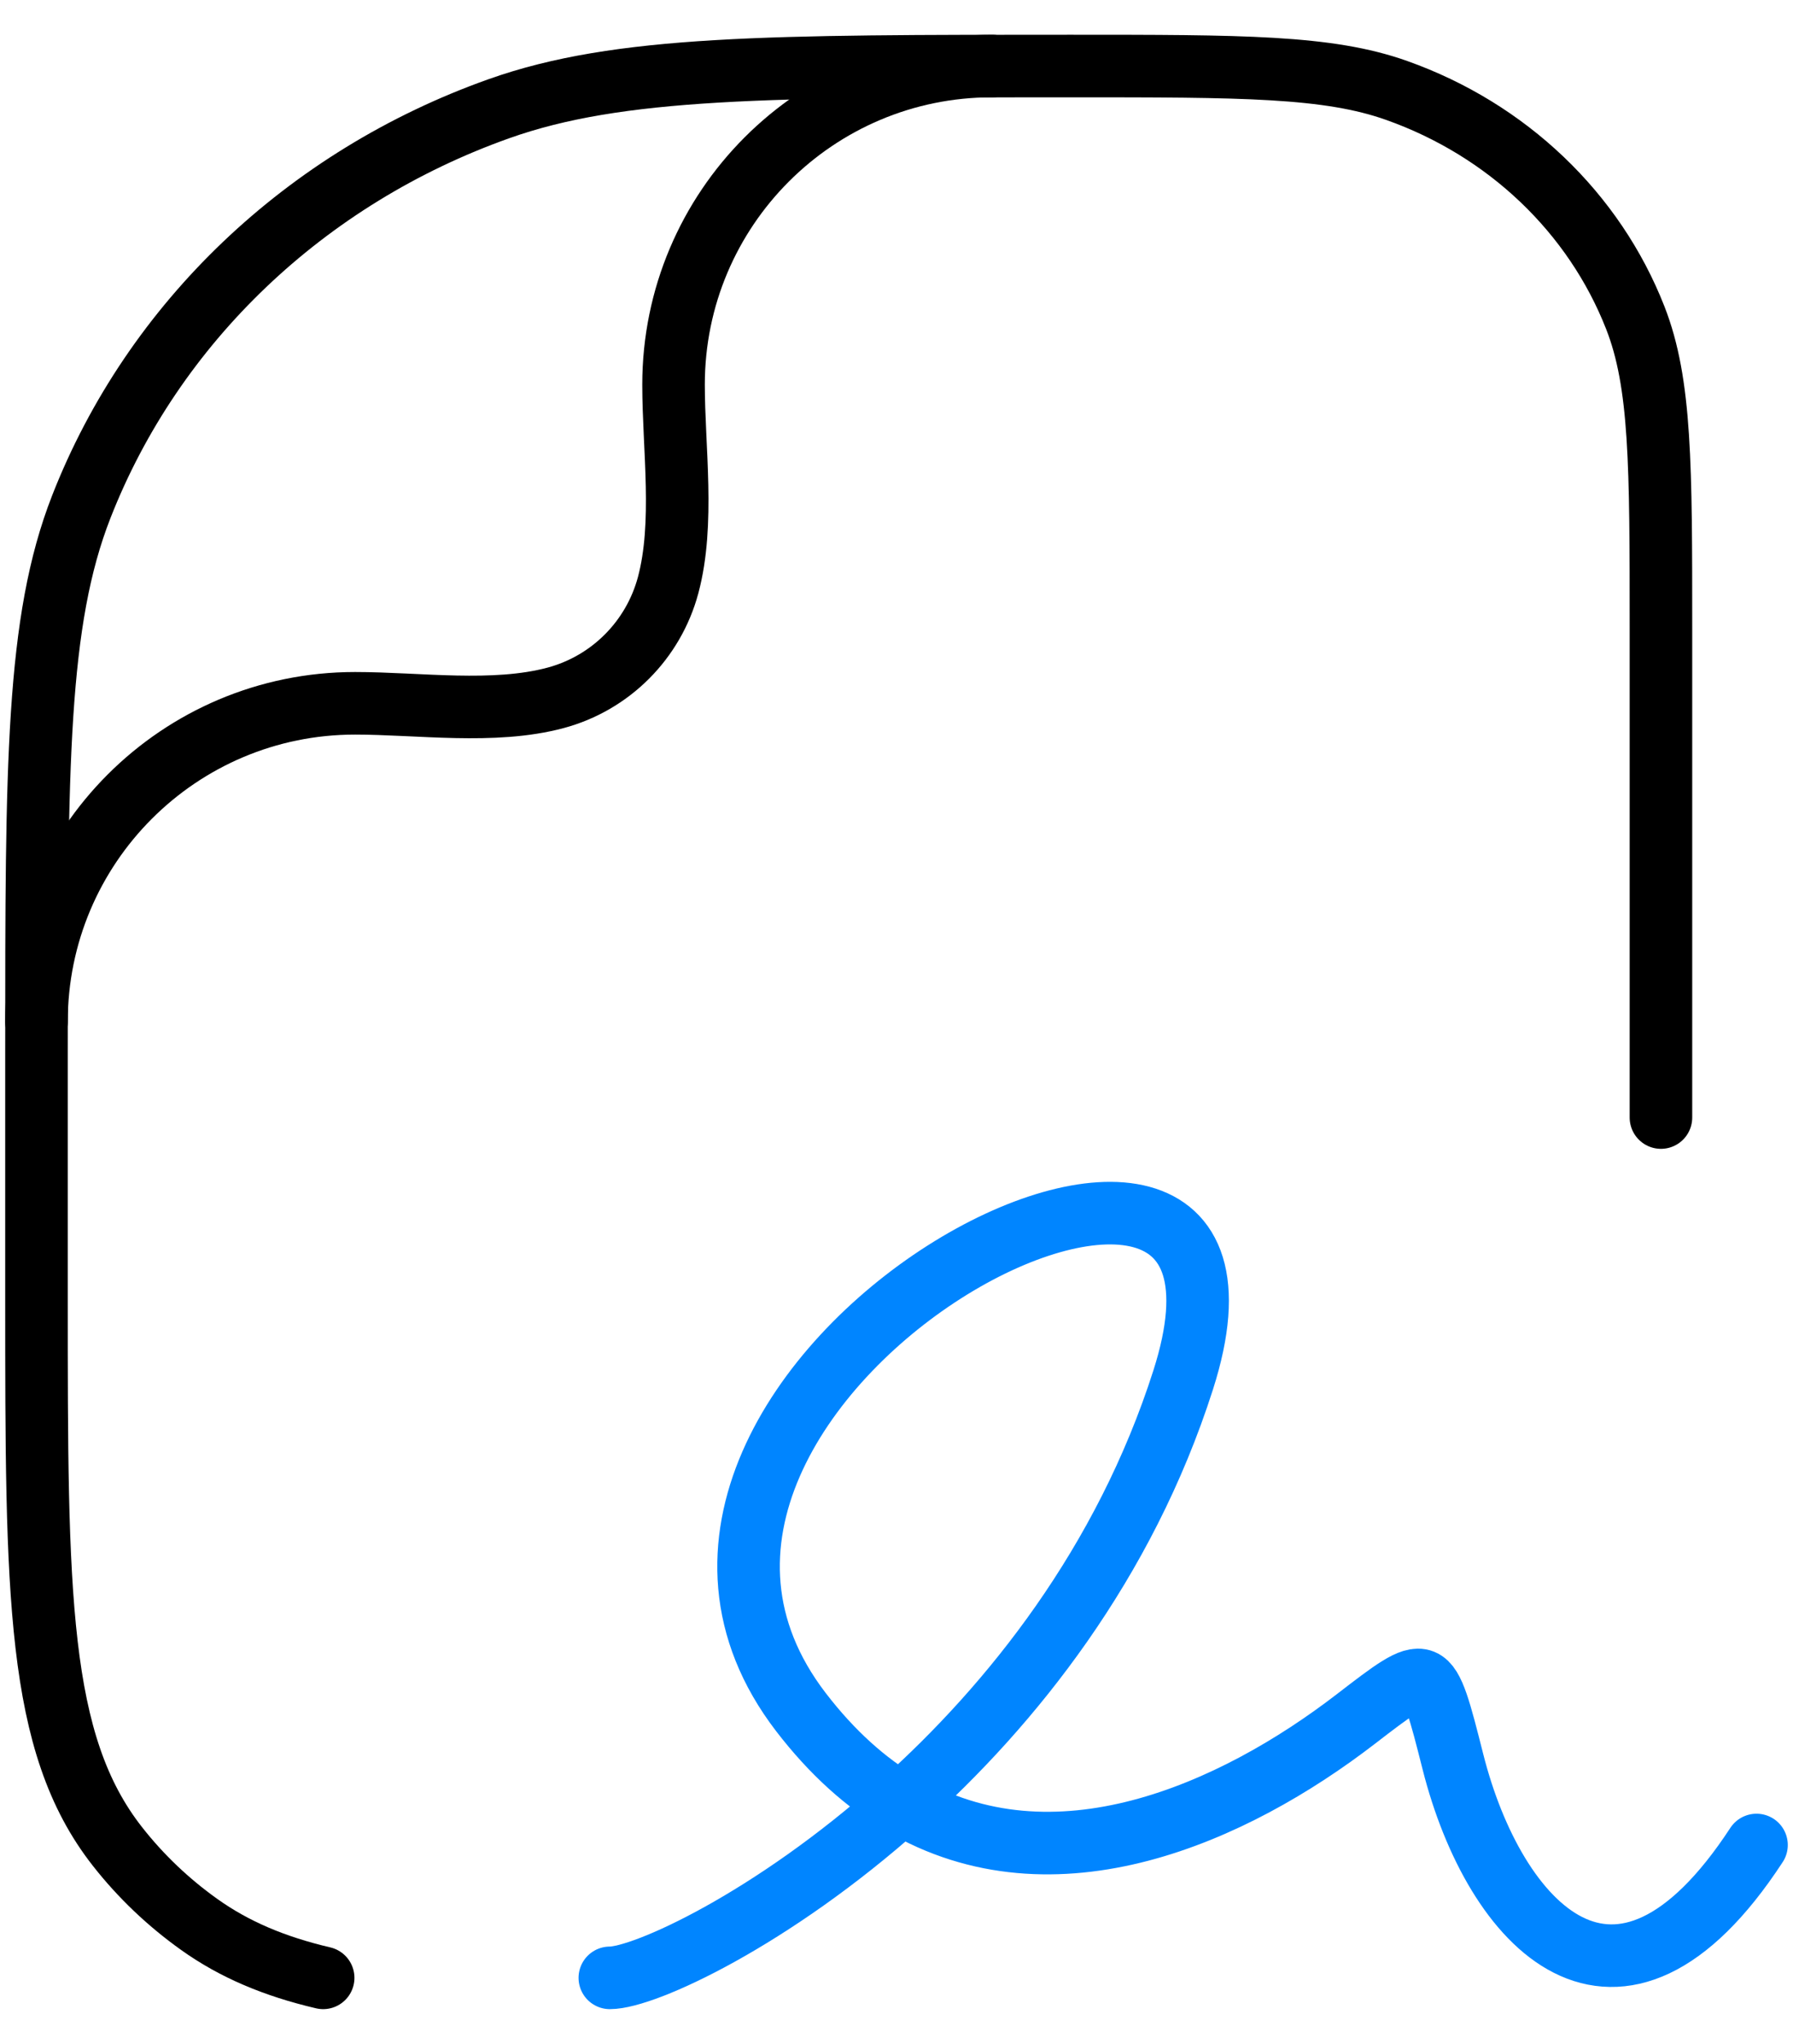
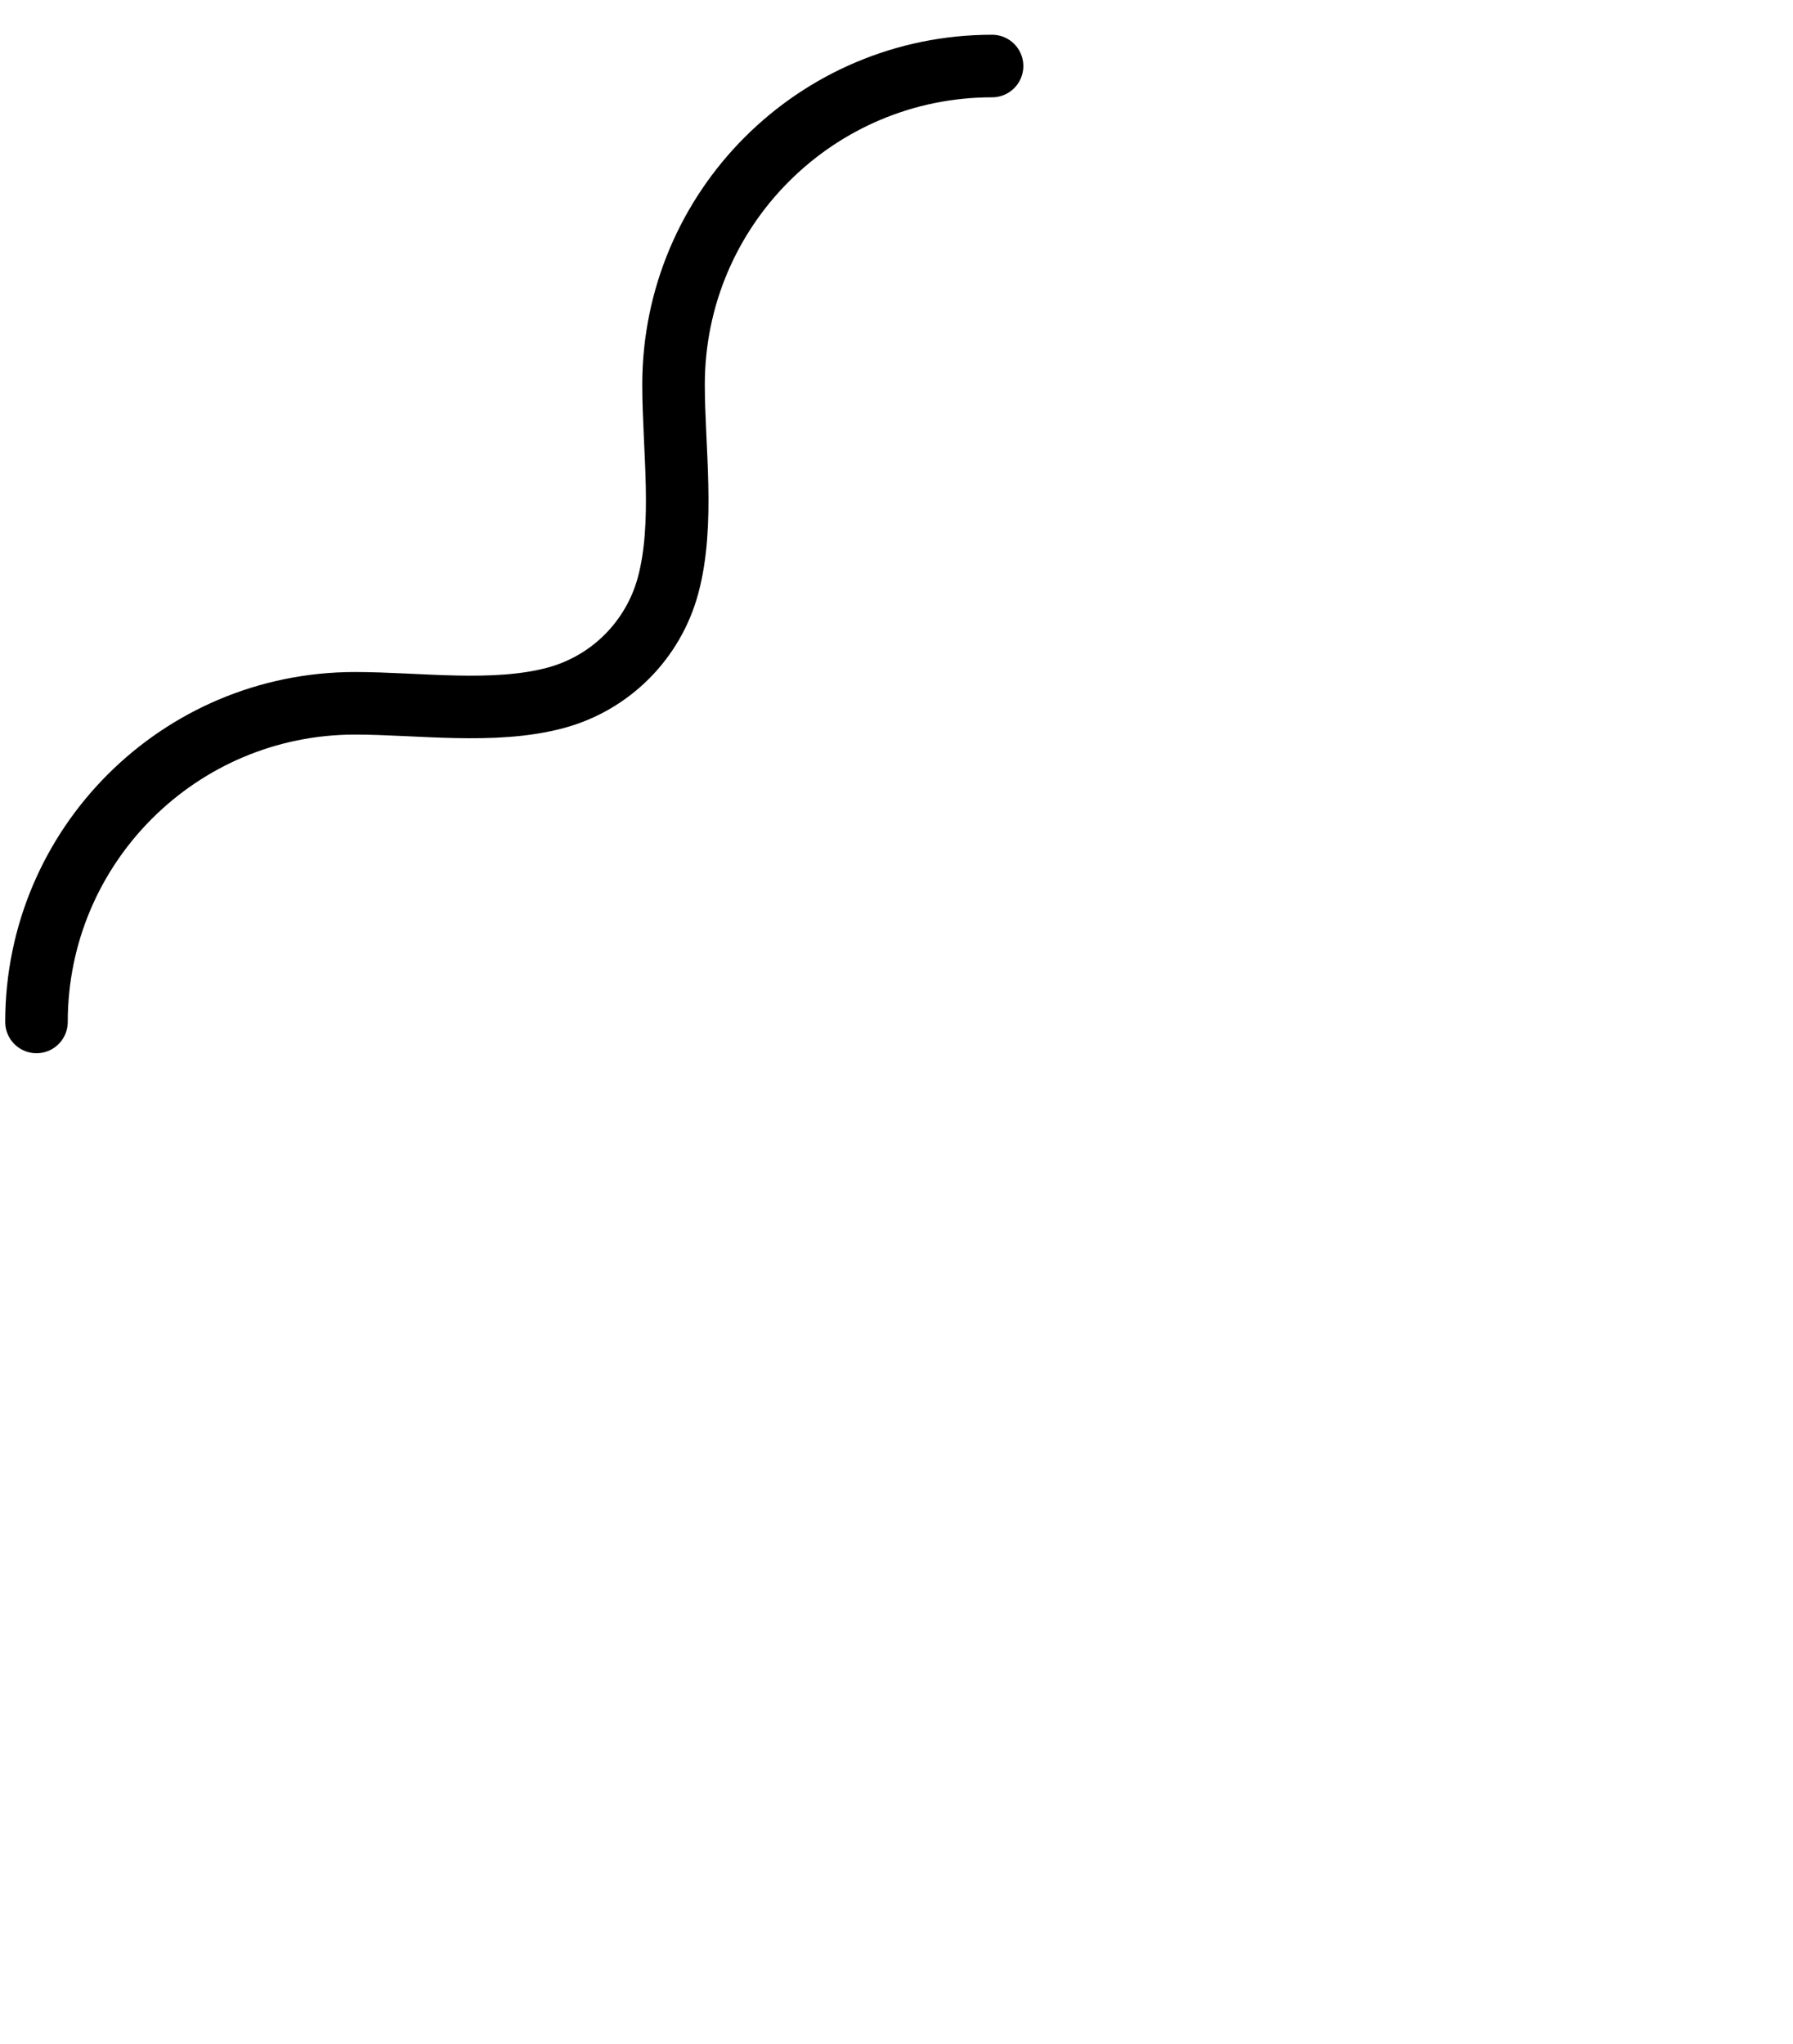
<svg xmlns="http://www.w3.org/2000/svg" width="43" height="49" viewBox="0 0 43 49" fill="none">
  <g id="elements">
-     <path id="Vector 4911" d="M14.625 47.417C15.45 47.417 18.5 46.025 21.613 43.241M21.613 43.241C24.268 40.867 26.969 37.481 28.375 33.083C31.431 23.527 13.097 33.083 19.208 41.046C19.96 42.026 20.77 42.742 21.613 43.241ZM21.613 43.241C25.286 45.413 29.592 43.461 32.51 41.216C33.401 40.53 33.847 40.187 34.113 40.294C34.379 40.401 34.535 41.015 34.846 42.243C35.842 46.172 38.783 49.344 42.125 44.232" stroke="#0085FF" stroke-width="1.5" stroke-linecap="round" stroke-linejoin="round" />
-     <path id="Rectangle 2173" d="M39.833 26.792L39.833 15.083C39.833 11.154 39.833 9.19 39.219 7.621C38.232 5.099 36.144 3.109 33.497 2.169C31.851 1.583 29.79 1.583 25.667 1.583C18.452 1.583 14.844 1.583 11.963 2.607C7.331 4.254 3.677 7.735 1.95 12.149C0.875 14.895 0.875 18.332 0.875 25.208L0.875 31.114C0.875 38.235 0.875 41.796 2.818 44.269C3.374 44.978 4.034 45.607 4.778 46.137C5.619 46.737 6.58 47.143 7.75 47.417" stroke="black" stroke-width="1.5" stroke-linecap="round" stroke-linejoin="round" />
    <path id="Vector" d="M0.875 24.5C0.875 20.281 4.295 16.861 8.514 16.861C10.04 16.861 11.838 17.128 13.322 16.731C14.64 16.378 15.669 15.348 16.023 14.03C16.42 12.547 16.153 10.748 16.153 9.222C16.153 5.003 19.573 1.583 23.792 1.583" stroke="black" stroke-width="1.5" stroke-linecap="round" stroke-linejoin="round" />
  </g>
</svg>